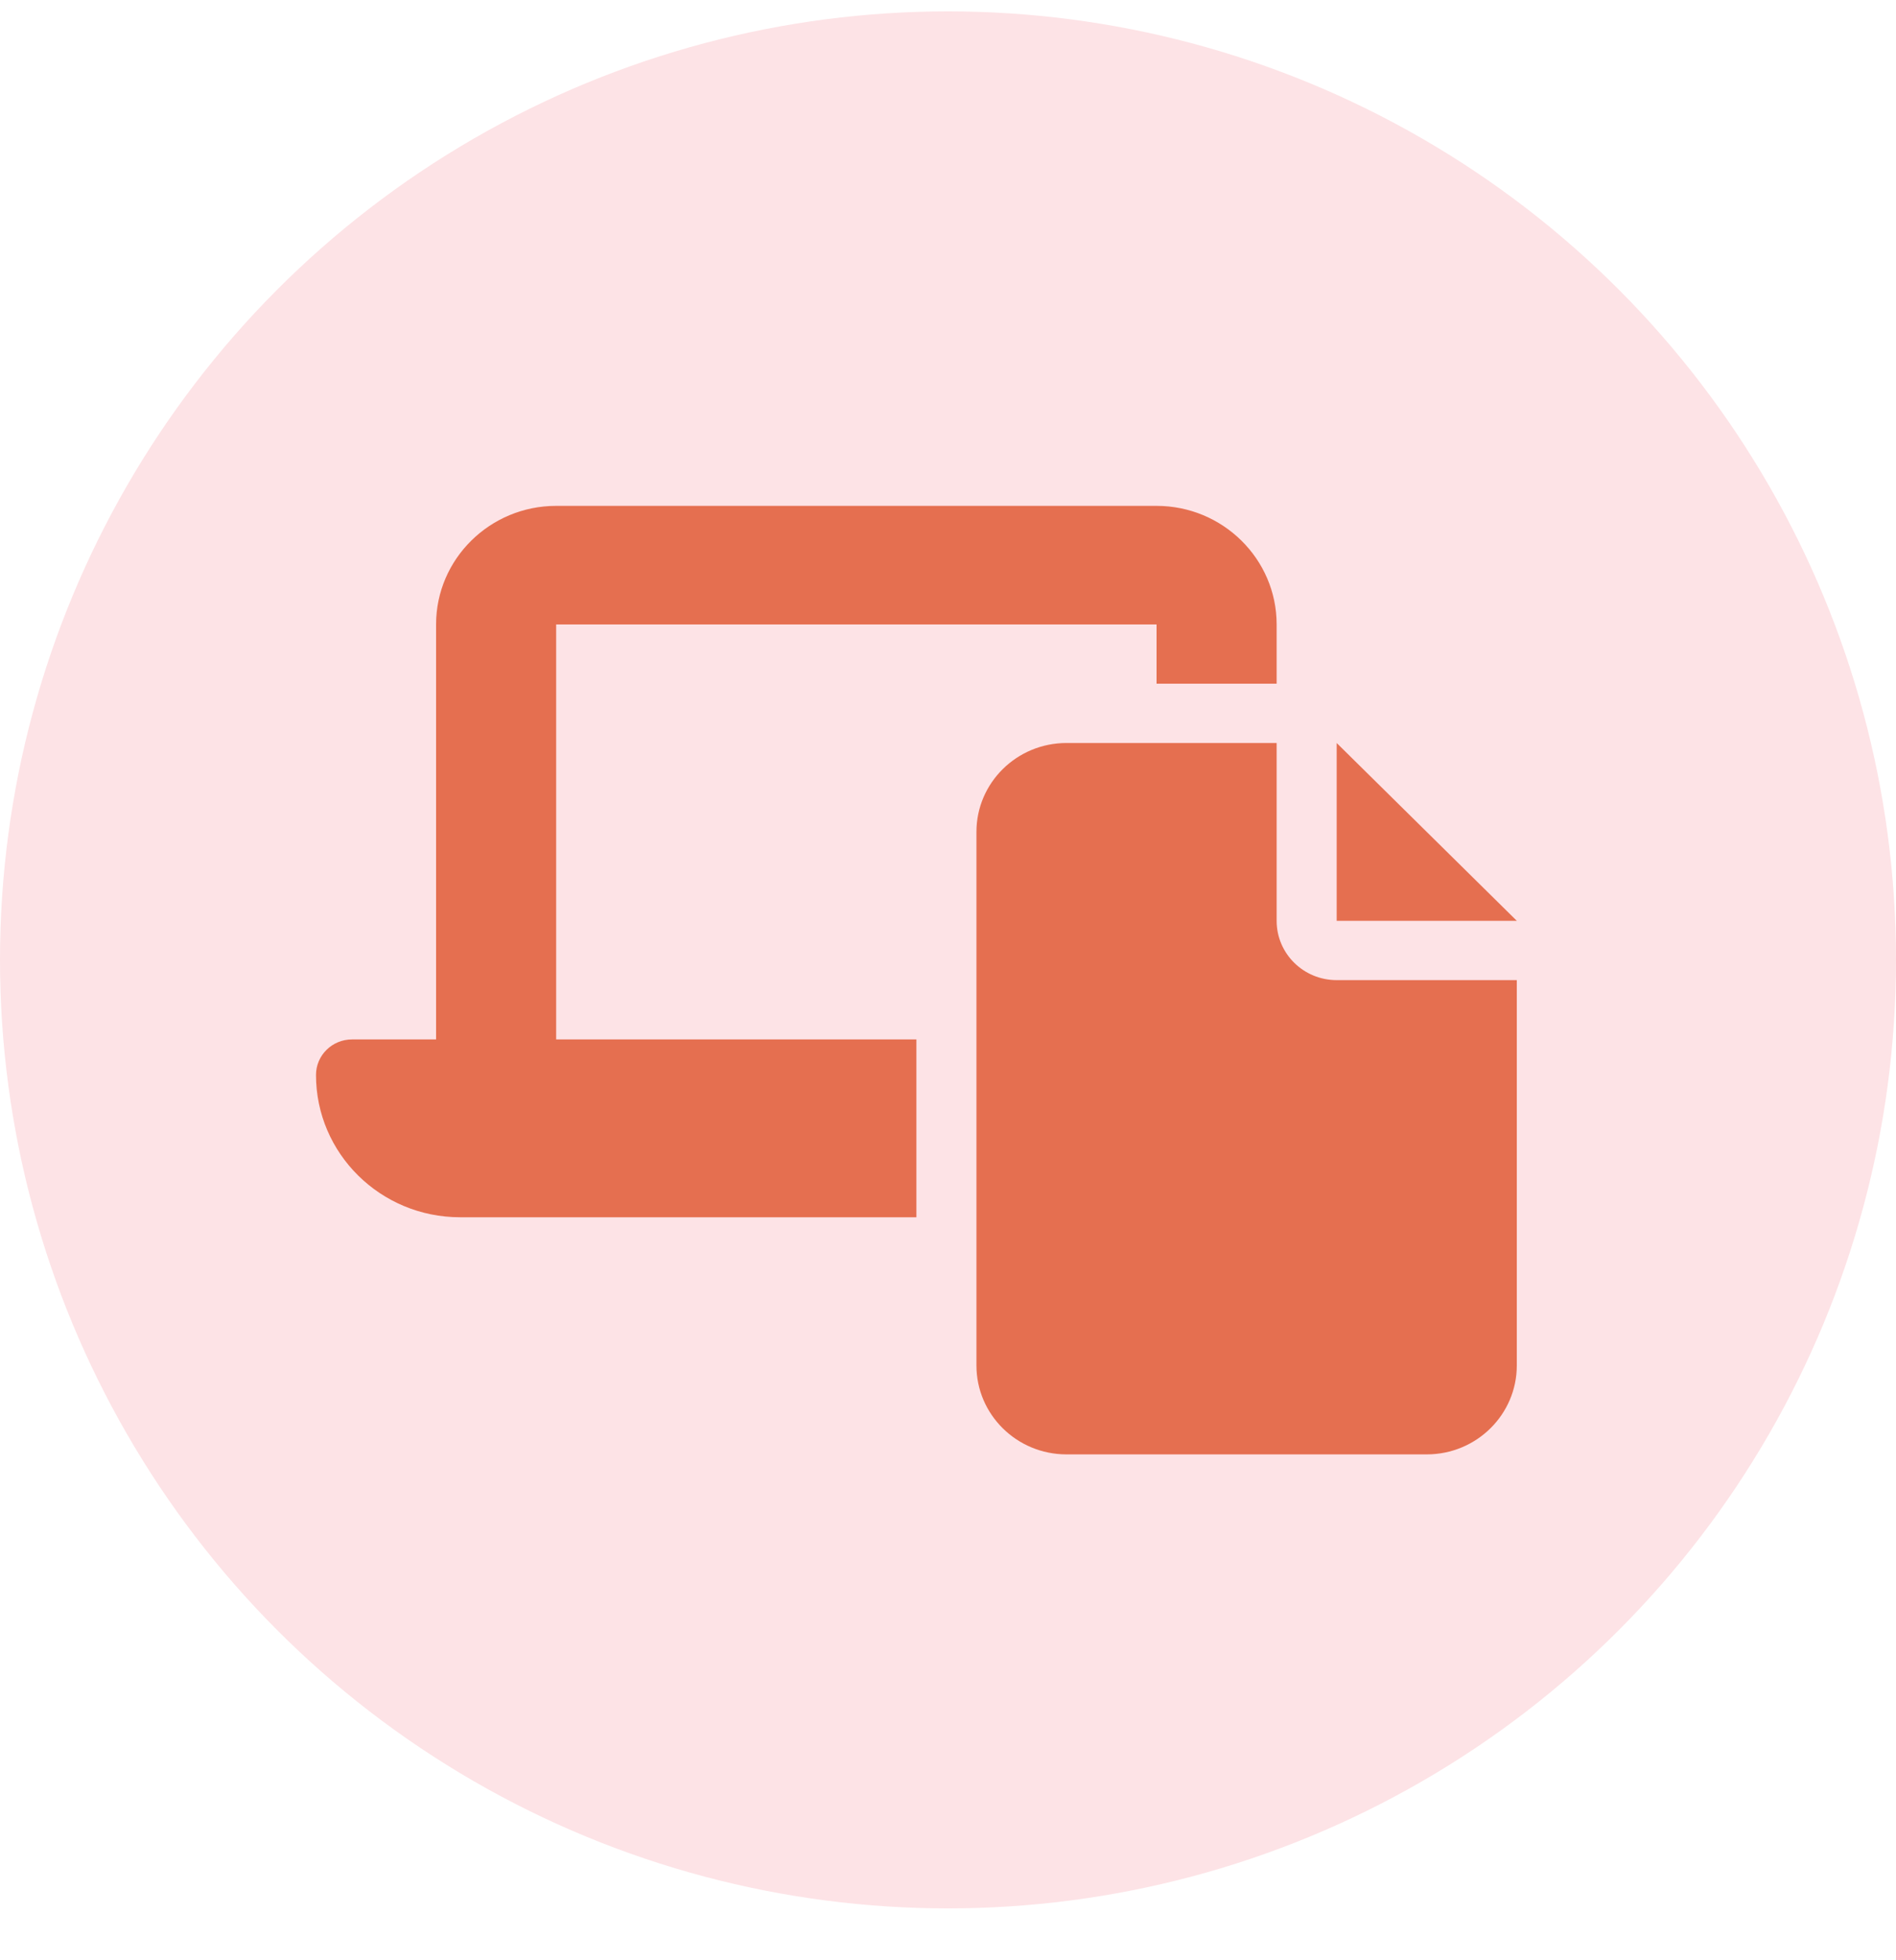
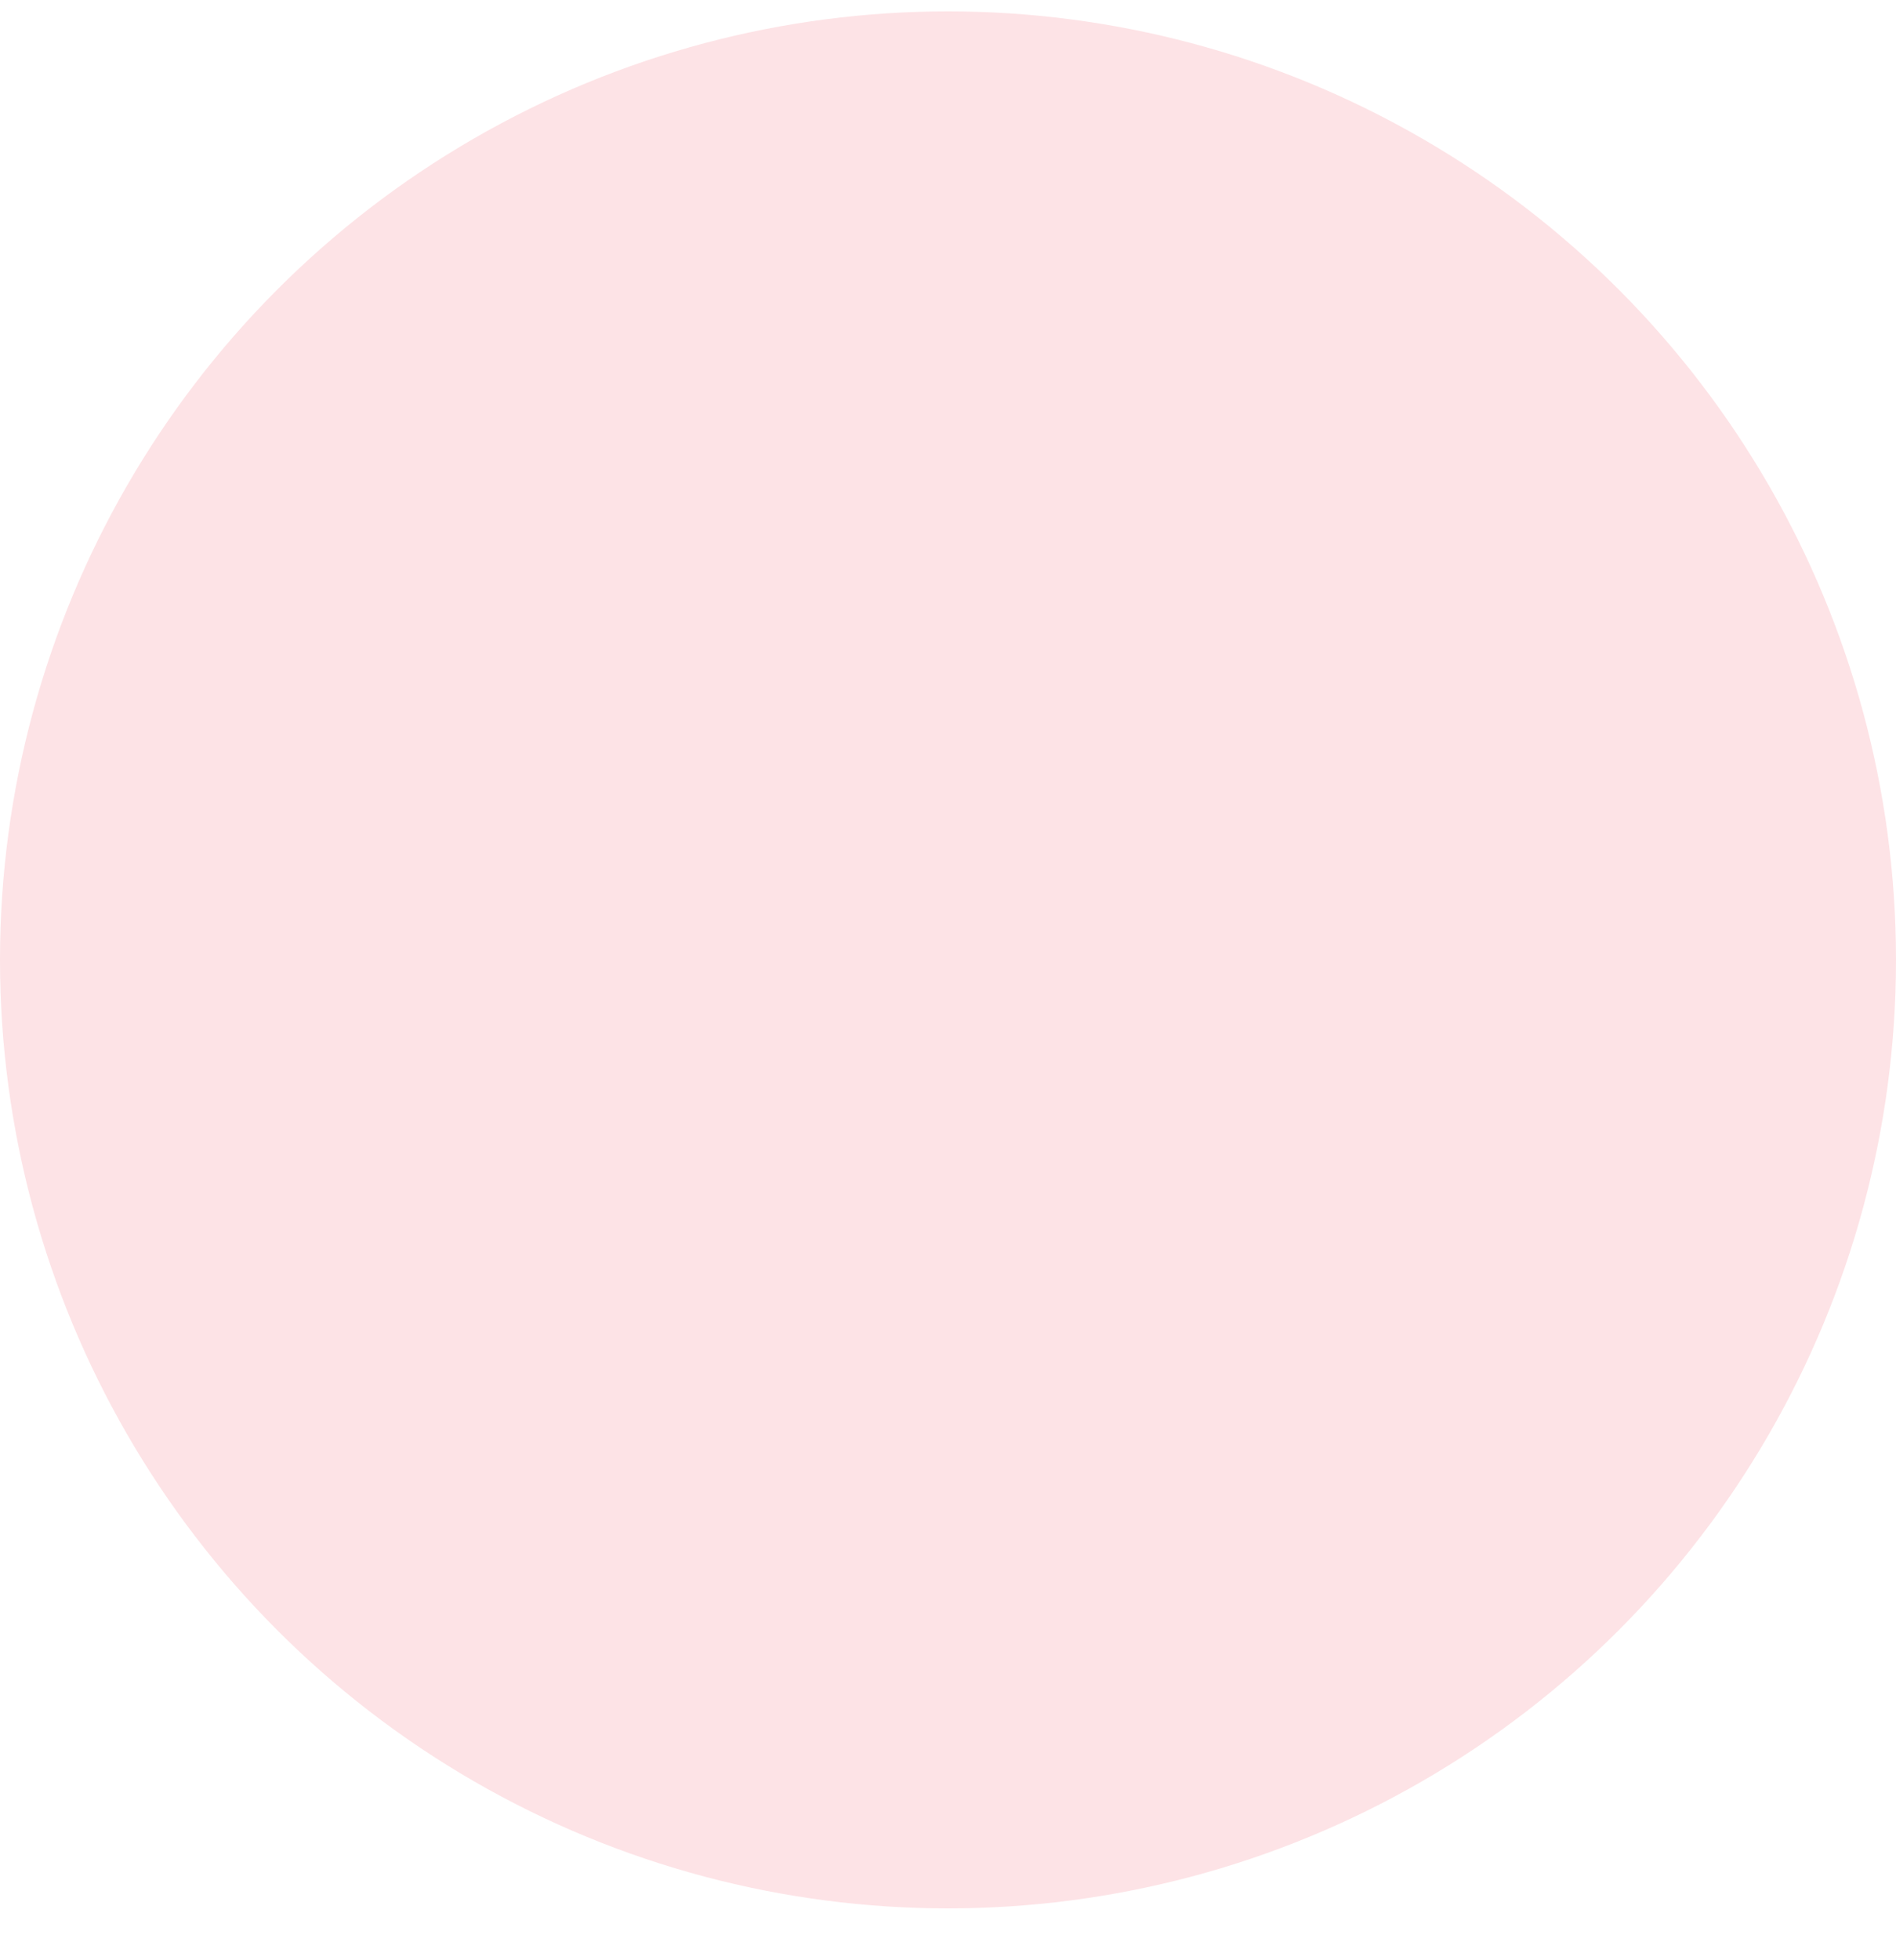
<svg xmlns="http://www.w3.org/2000/svg" width="30" height="31" viewBox="0 0 30 31" fill="none">
  <circle cx="15" cy="15.18" r="15" fill="#FDE3E6" />
-   <path d="M8.8 8C7.752 8 6.9 8.841 6.9 9.875V16.438H5.57C5.255 16.438 5 16.689 5 17C5 18.242 6.021 19.25 7.28 19.25H14.5V16.438H8.8V9.875H18.3V10.812H20.2V9.875C20.2 8.841 19.348 8 18.3 8H8.8ZM20.2 11.75H16.875C16.088 11.75 15.45 12.38 15.45 13.156V21.594C15.45 22.37 16.088 23 16.875 23H22.575C23.362 23 24 22.37 24 21.594V15.5H21.15C20.625 15.5 20.2 15.081 20.2 14.562V11.75ZM21.15 11.75V14.562H24L21.15 11.75Z" fill="#E56F50" />
</svg>